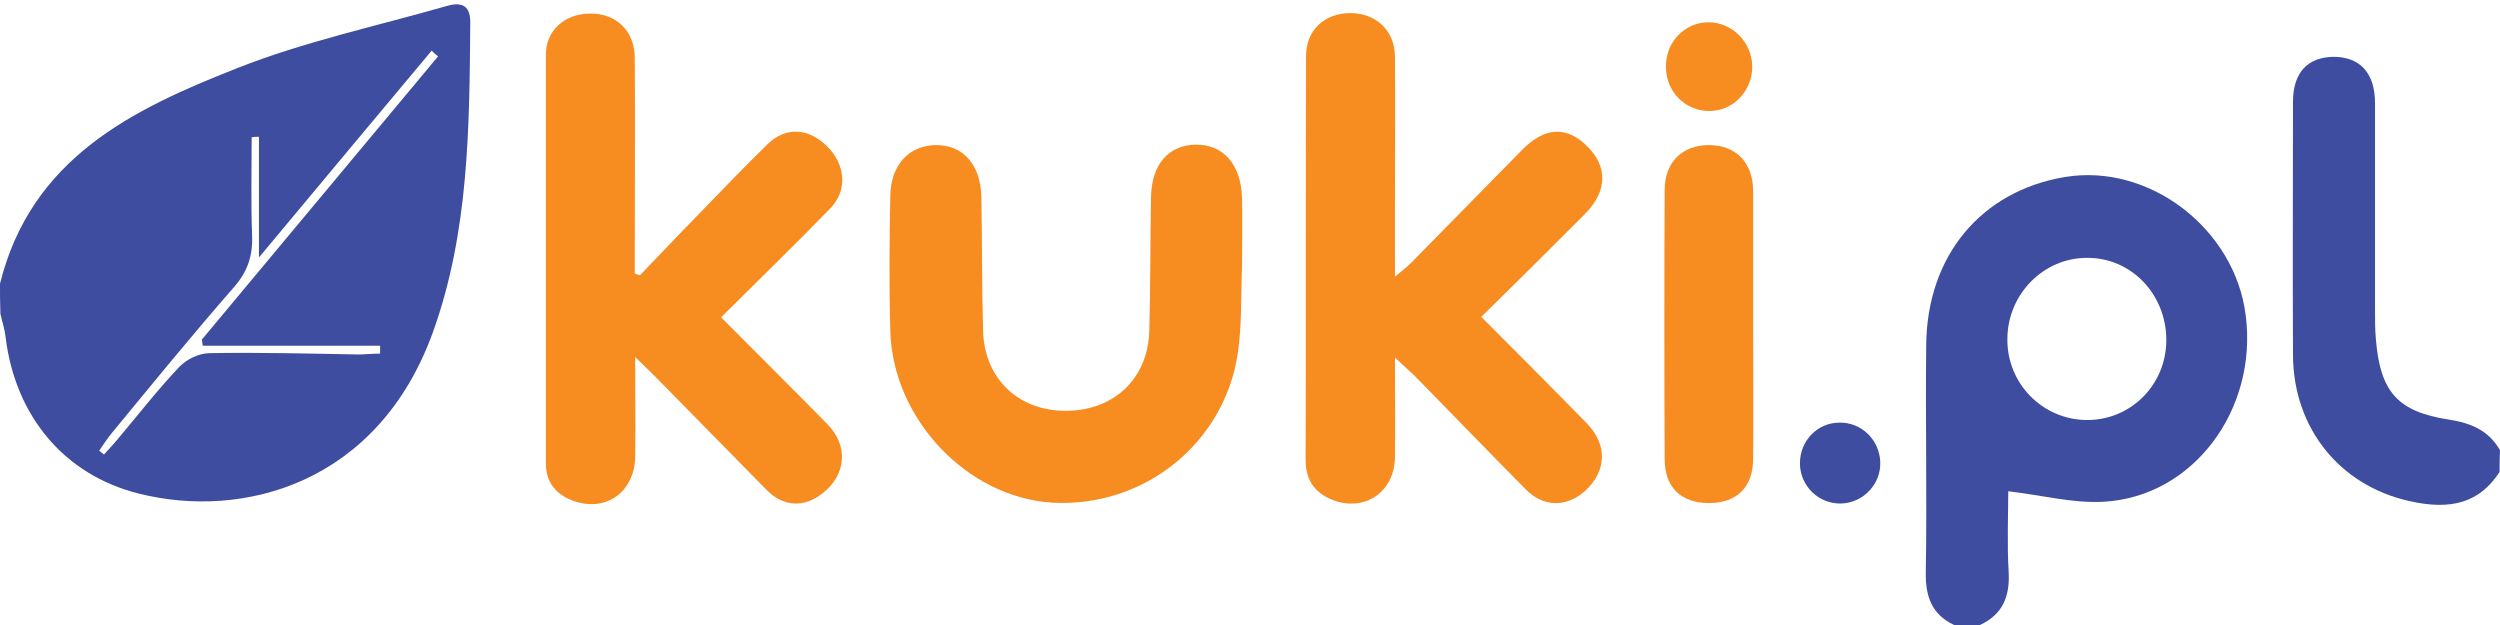
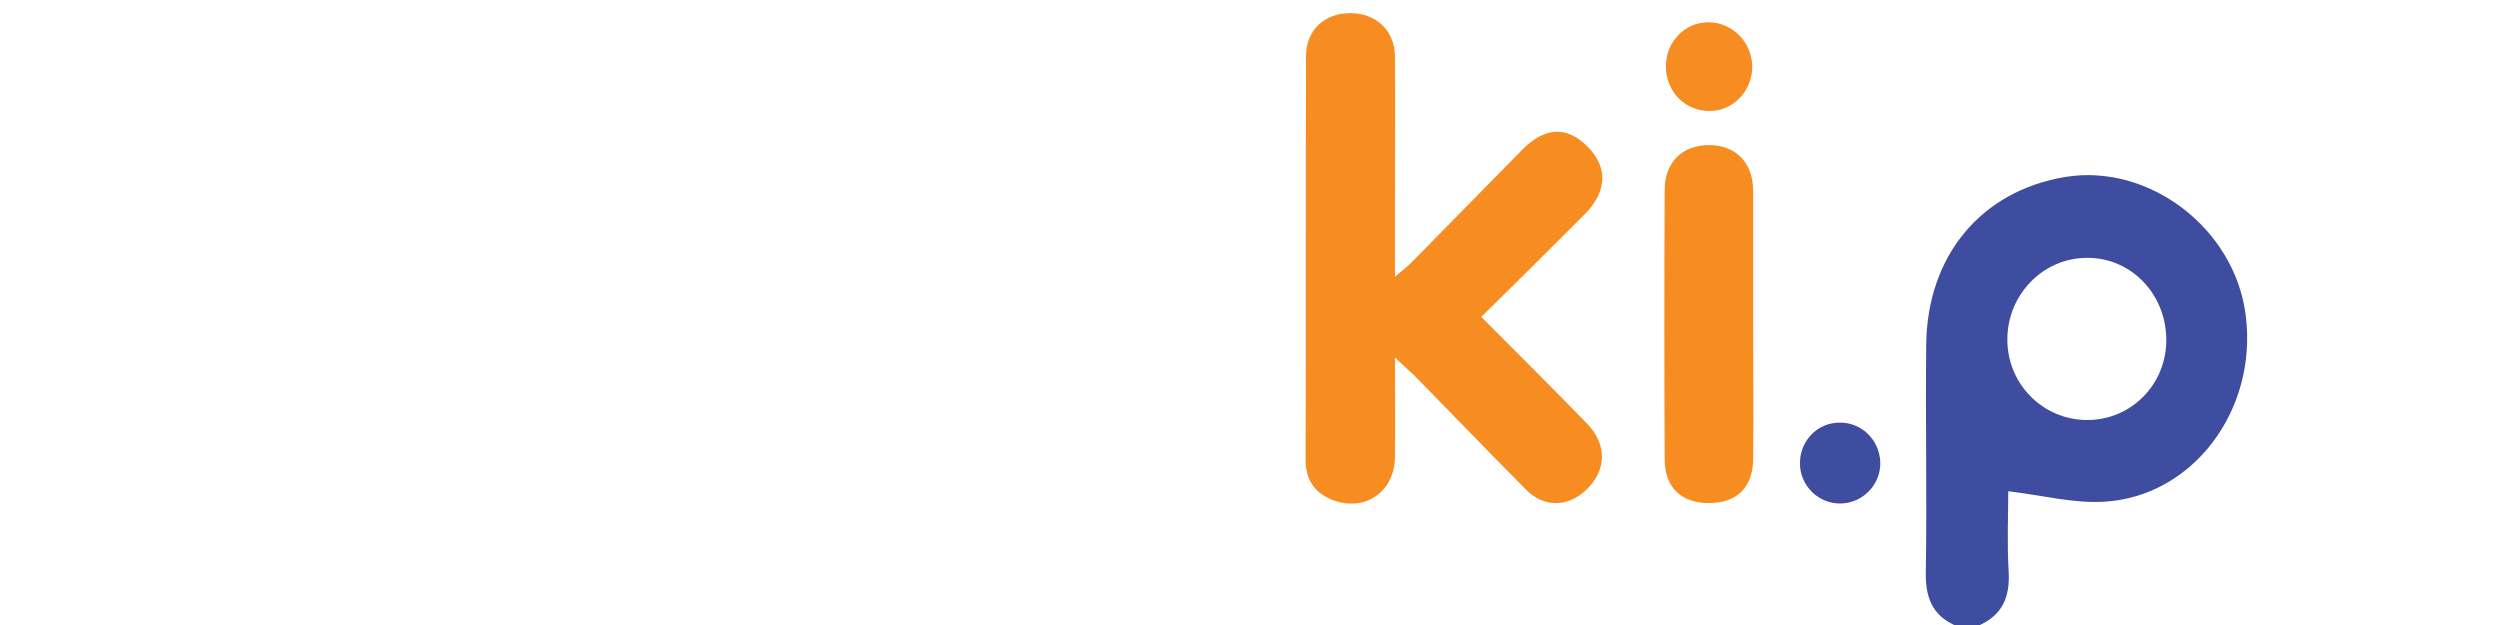
<svg xmlns="http://www.w3.org/2000/svg" width="200" height="50" viewBox="0 0 200 50" fill="none">
  <g clip-path="url(#clip0_1291_10891)">
-     <path d="M0 22.692C2.508 12.622 10.617 8.741 18.966 5.455C24.36 3.322 30.098 2.098 35.698 0.49C36.763 0.175 37.622 0.28 37.622 1.783C37.554 10.175 37.519 18.566 34.633 26.573C30.27 38.671 19.447 41.608 11.063 39.475C5.085 37.972 1.203 33.217 0.447 26.958C0.378 26.329 0.172 25.734 0.034 25.105C2.09656e-06 24.301 0 23.497 0 22.692ZM20.718 10.944C20.512 10.944 20.34 10.944 20.134 10.979C20.134 13.601 20.065 16.189 20.168 18.811C20.237 20.489 19.79 21.783 18.657 23.042C15.358 26.818 12.163 30.734 8.968 34.615C8.59 35.07 8.28 35.559 7.937 36.049C8.074 36.154 8.177 36.259 8.315 36.364C8.658 35.979 9.036 35.594 9.38 35.175C11.029 33.217 12.575 31.224 14.327 29.371C14.912 28.741 15.942 28.252 16.767 28.252C20.718 28.182 24.669 28.287 28.62 28.357C29.205 28.357 29.789 28.287 30.407 28.287C30.407 28.077 30.407 27.867 30.407 27.657C25.666 27.657 20.924 27.657 16.217 27.657C16.183 27.483 16.183 27.308 16.148 27.168C22.436 19.615 28.758 12.063 35.045 4.51C34.874 4.371 34.702 4.231 34.53 4.056C29.995 9.476 25.494 14.86 20.718 20.594C20.718 16.993 20.718 13.986 20.718 10.944Z" fill="#3E4DA0" />
    <path d="M156.331 50C154.544 49.161 154.029 47.727 154.063 45.769C154.166 39.72 154.029 33.636 154.097 27.587C154.166 20.454 158.495 15.28 165.195 14.161C171.929 13.042 178.801 18.287 179.66 25.245C180.622 32.797 175.434 39.755 168.287 40.14C165.848 40.28 163.374 39.615 160.66 39.301C160.66 41.189 160.557 43.496 160.694 45.769C160.797 47.727 160.213 49.161 158.392 50C157.705 50 157.018 50 156.331 50ZM166.982 33.601C170.486 33.601 173.304 30.769 173.304 27.203C173.304 23.532 170.486 20.594 166.947 20.629C163.477 20.629 160.625 23.532 160.591 27.063C160.522 30.664 163.408 33.601 166.982 33.601Z" fill="#3E4DA0" />
-     <path d="M199.966 37.762C198.385 40.175 196.152 40.874 192.682 40.07C187.15 38.811 183.474 34.231 183.439 28.427C183.405 21.678 183.439 14.895 183.439 8.147C183.439 5.804 184.607 4.58 186.669 4.545C188.799 4.545 190.002 5.839 190.002 8.252C190.002 13.776 190.002 19.336 190.002 24.86C190.002 25.629 190.002 26.364 190.07 27.133C190.414 31.329 191.788 32.937 195.911 33.566C197.664 33.846 199.072 34.406 200 36.014C199.966 36.573 199.966 37.168 199.966 37.762Z" fill="#3E4DA0" />
-     <path d="M51.194 22.028C52.706 20.454 54.183 18.881 55.695 17.343C57.585 15.385 59.474 13.427 61.398 11.539C62.841 10.14 64.628 10.21 66.14 11.678C67.652 13.147 67.823 15.21 66.449 16.643C63.632 19.546 60.745 22.343 57.688 25.385C60.642 28.357 63.425 31.119 66.174 33.916C67.892 35.664 67.72 37.972 65.796 39.475C64.319 40.629 62.67 40.559 61.33 39.196C58.375 36.189 55.42 33.182 52.465 30.175C52.019 29.72 51.572 29.301 50.816 28.566C50.816 31.468 50.85 34.021 50.816 36.538C50.782 39.336 48.48 41.014 45.868 40.07C44.528 39.58 43.669 38.636 43.669 37.063C43.669 26.154 43.669 15.28 43.669 4.371C43.669 2.448 45.147 1.119 47.174 1.084C49.304 1.049 50.782 2.483 50.782 4.65C50.816 9.79 50.782 14.895 50.782 20.035C50.782 20.664 50.782 21.259 50.782 21.888C50.919 21.923 51.056 21.993 51.194 22.028Z" fill="#F78C21" />
    <path d="M111.596 28.601C111.596 31.503 111.63 34.056 111.596 36.573C111.562 39.441 109.053 41.049 106.442 39.93C105.102 39.336 104.449 38.322 104.449 36.783C104.484 26.014 104.449 15.245 104.484 4.476C104.484 2.413 105.961 1.049 108.023 1.049C110.05 1.049 111.562 2.413 111.596 4.476C111.63 8.496 111.596 12.518 111.596 16.538C111.596 18.287 111.596 20.035 111.596 22.133C112.18 21.643 112.558 21.364 112.902 21.014C115.856 18.007 118.811 15 121.766 11.993C123.587 10.14 125.339 10.07 126.988 11.713C128.638 13.357 128.603 15.315 126.748 17.168C124.068 19.86 121.388 22.517 118.502 25.35C121.491 28.357 124.274 31.119 126.988 33.916C128.603 35.594 128.535 37.692 126.817 39.266C125.339 40.594 123.484 40.594 122.075 39.161C119.052 36.119 116.097 33.042 113.108 30C112.695 29.615 112.283 29.266 111.596 28.601Z" fill="#F78C21" />
-     <path d="M99.364 21.329C99.261 23.636 99.364 26.014 99.021 28.287C97.921 35.525 91.462 40.629 84.178 40.21C77.375 39.79 71.431 33.532 71.225 26.503C71.122 22.902 71.156 19.266 71.225 15.664C71.259 13.217 72.702 11.643 74.832 11.608C77.031 11.573 78.44 13.147 78.509 15.734C78.578 19.301 78.543 22.832 78.646 26.399C78.715 30.245 81.429 32.867 85.243 32.867C89.091 32.867 91.84 30.315 91.943 26.468C92.046 22.902 92.012 19.371 92.08 15.804C92.115 13.182 93.455 11.608 95.654 11.573C97.887 11.539 99.296 13.182 99.364 15.874C99.399 17.692 99.364 19.476 99.364 21.294C99.296 21.329 99.33 21.329 99.364 21.329Z" fill="#F78C21" />
    <path d="M140.251 26.014C140.251 29.58 140.285 33.112 140.251 36.678C140.251 38.986 138.945 40.245 136.712 40.245C134.479 40.245 133.173 38.986 133.173 36.713C133.139 29.546 133.139 22.378 133.173 15.21C133.173 12.972 134.582 11.608 136.712 11.608C138.842 11.608 140.216 12.972 140.251 15.21C140.251 18.811 140.251 22.413 140.251 26.014Z" fill="#F78C21" />
    <path d="M136.678 1.783C138.567 1.783 140.148 3.357 140.182 5.315C140.182 7.273 138.67 8.881 136.746 8.881C134.822 8.881 133.276 7.343 133.276 5.35C133.242 3.392 134.753 1.783 136.678 1.783Z" fill="#F78C21" />
    <path d="M147.157 33.811C148.909 33.776 150.352 35.175 150.421 36.958C150.49 38.706 149.081 40.21 147.329 40.28C145.508 40.35 143.996 38.881 143.996 37.063C143.996 35.245 145.405 33.811 147.157 33.811Z" fill="#3E4DA0" />
  </g>
  <defs>
    <clipPath id="clip0_1291_10891">
      <rect width="200" height="50" fill="white" />
    </clipPath>
  </defs>
</svg>